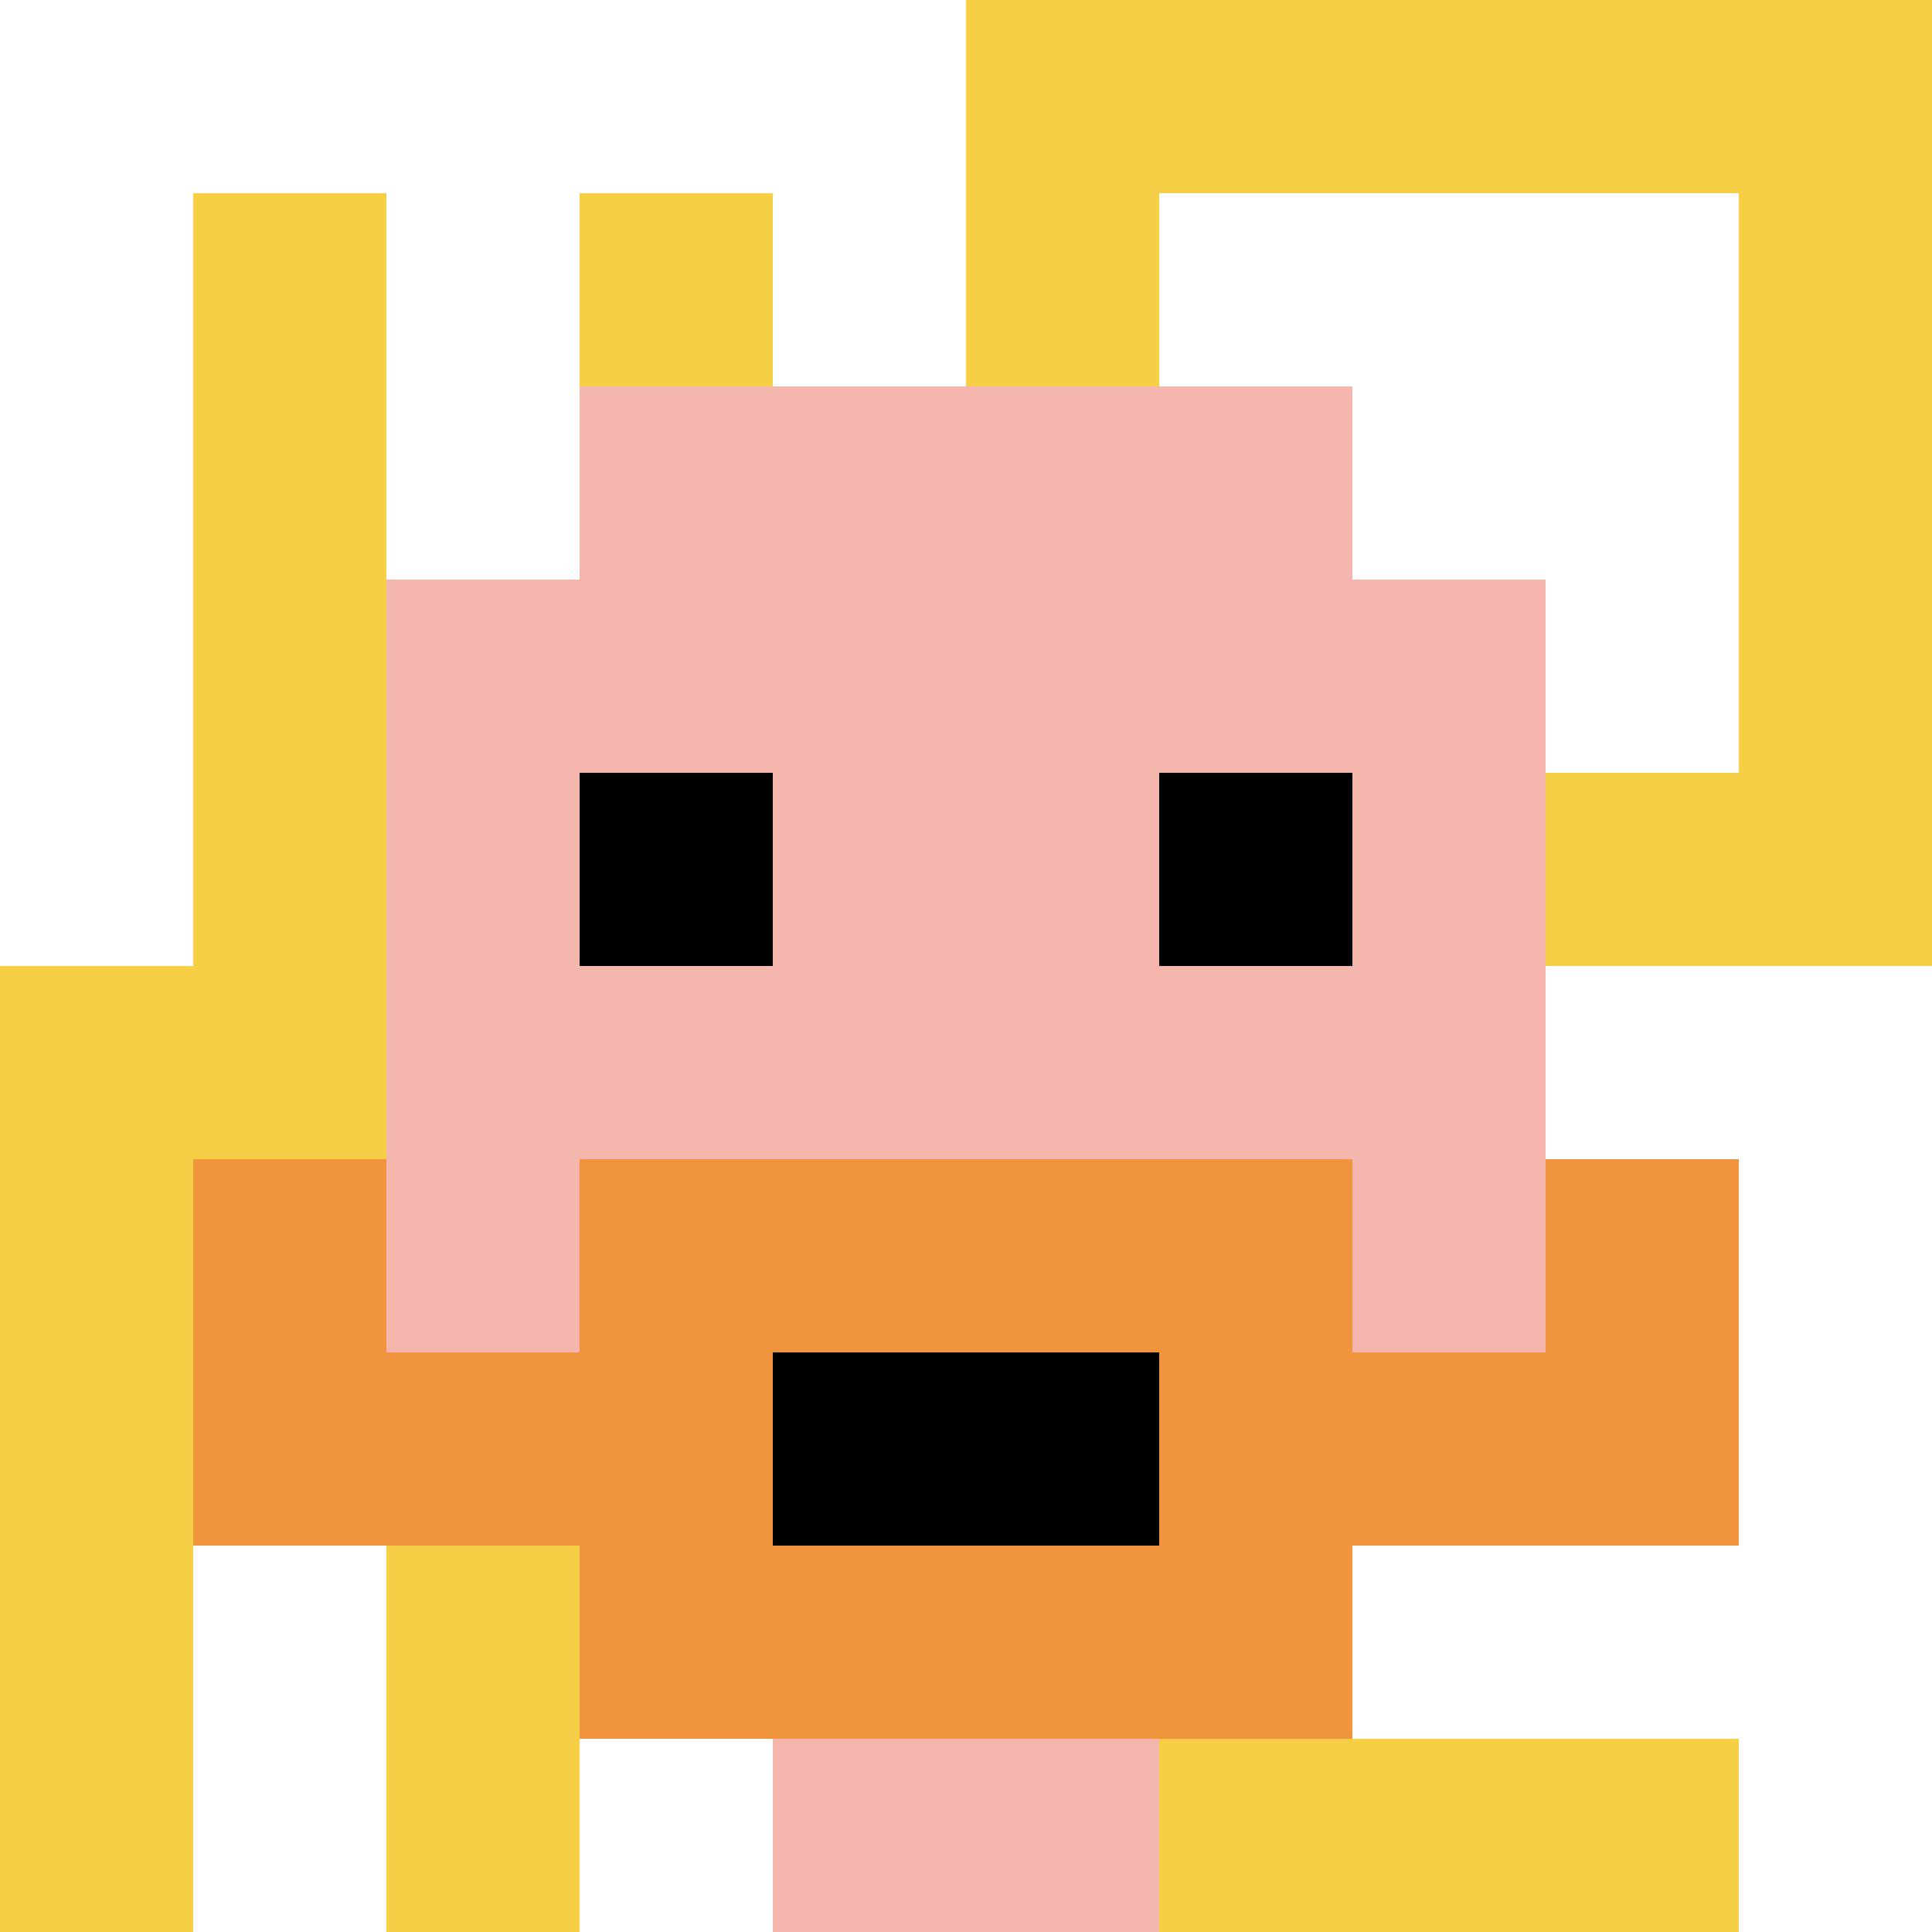
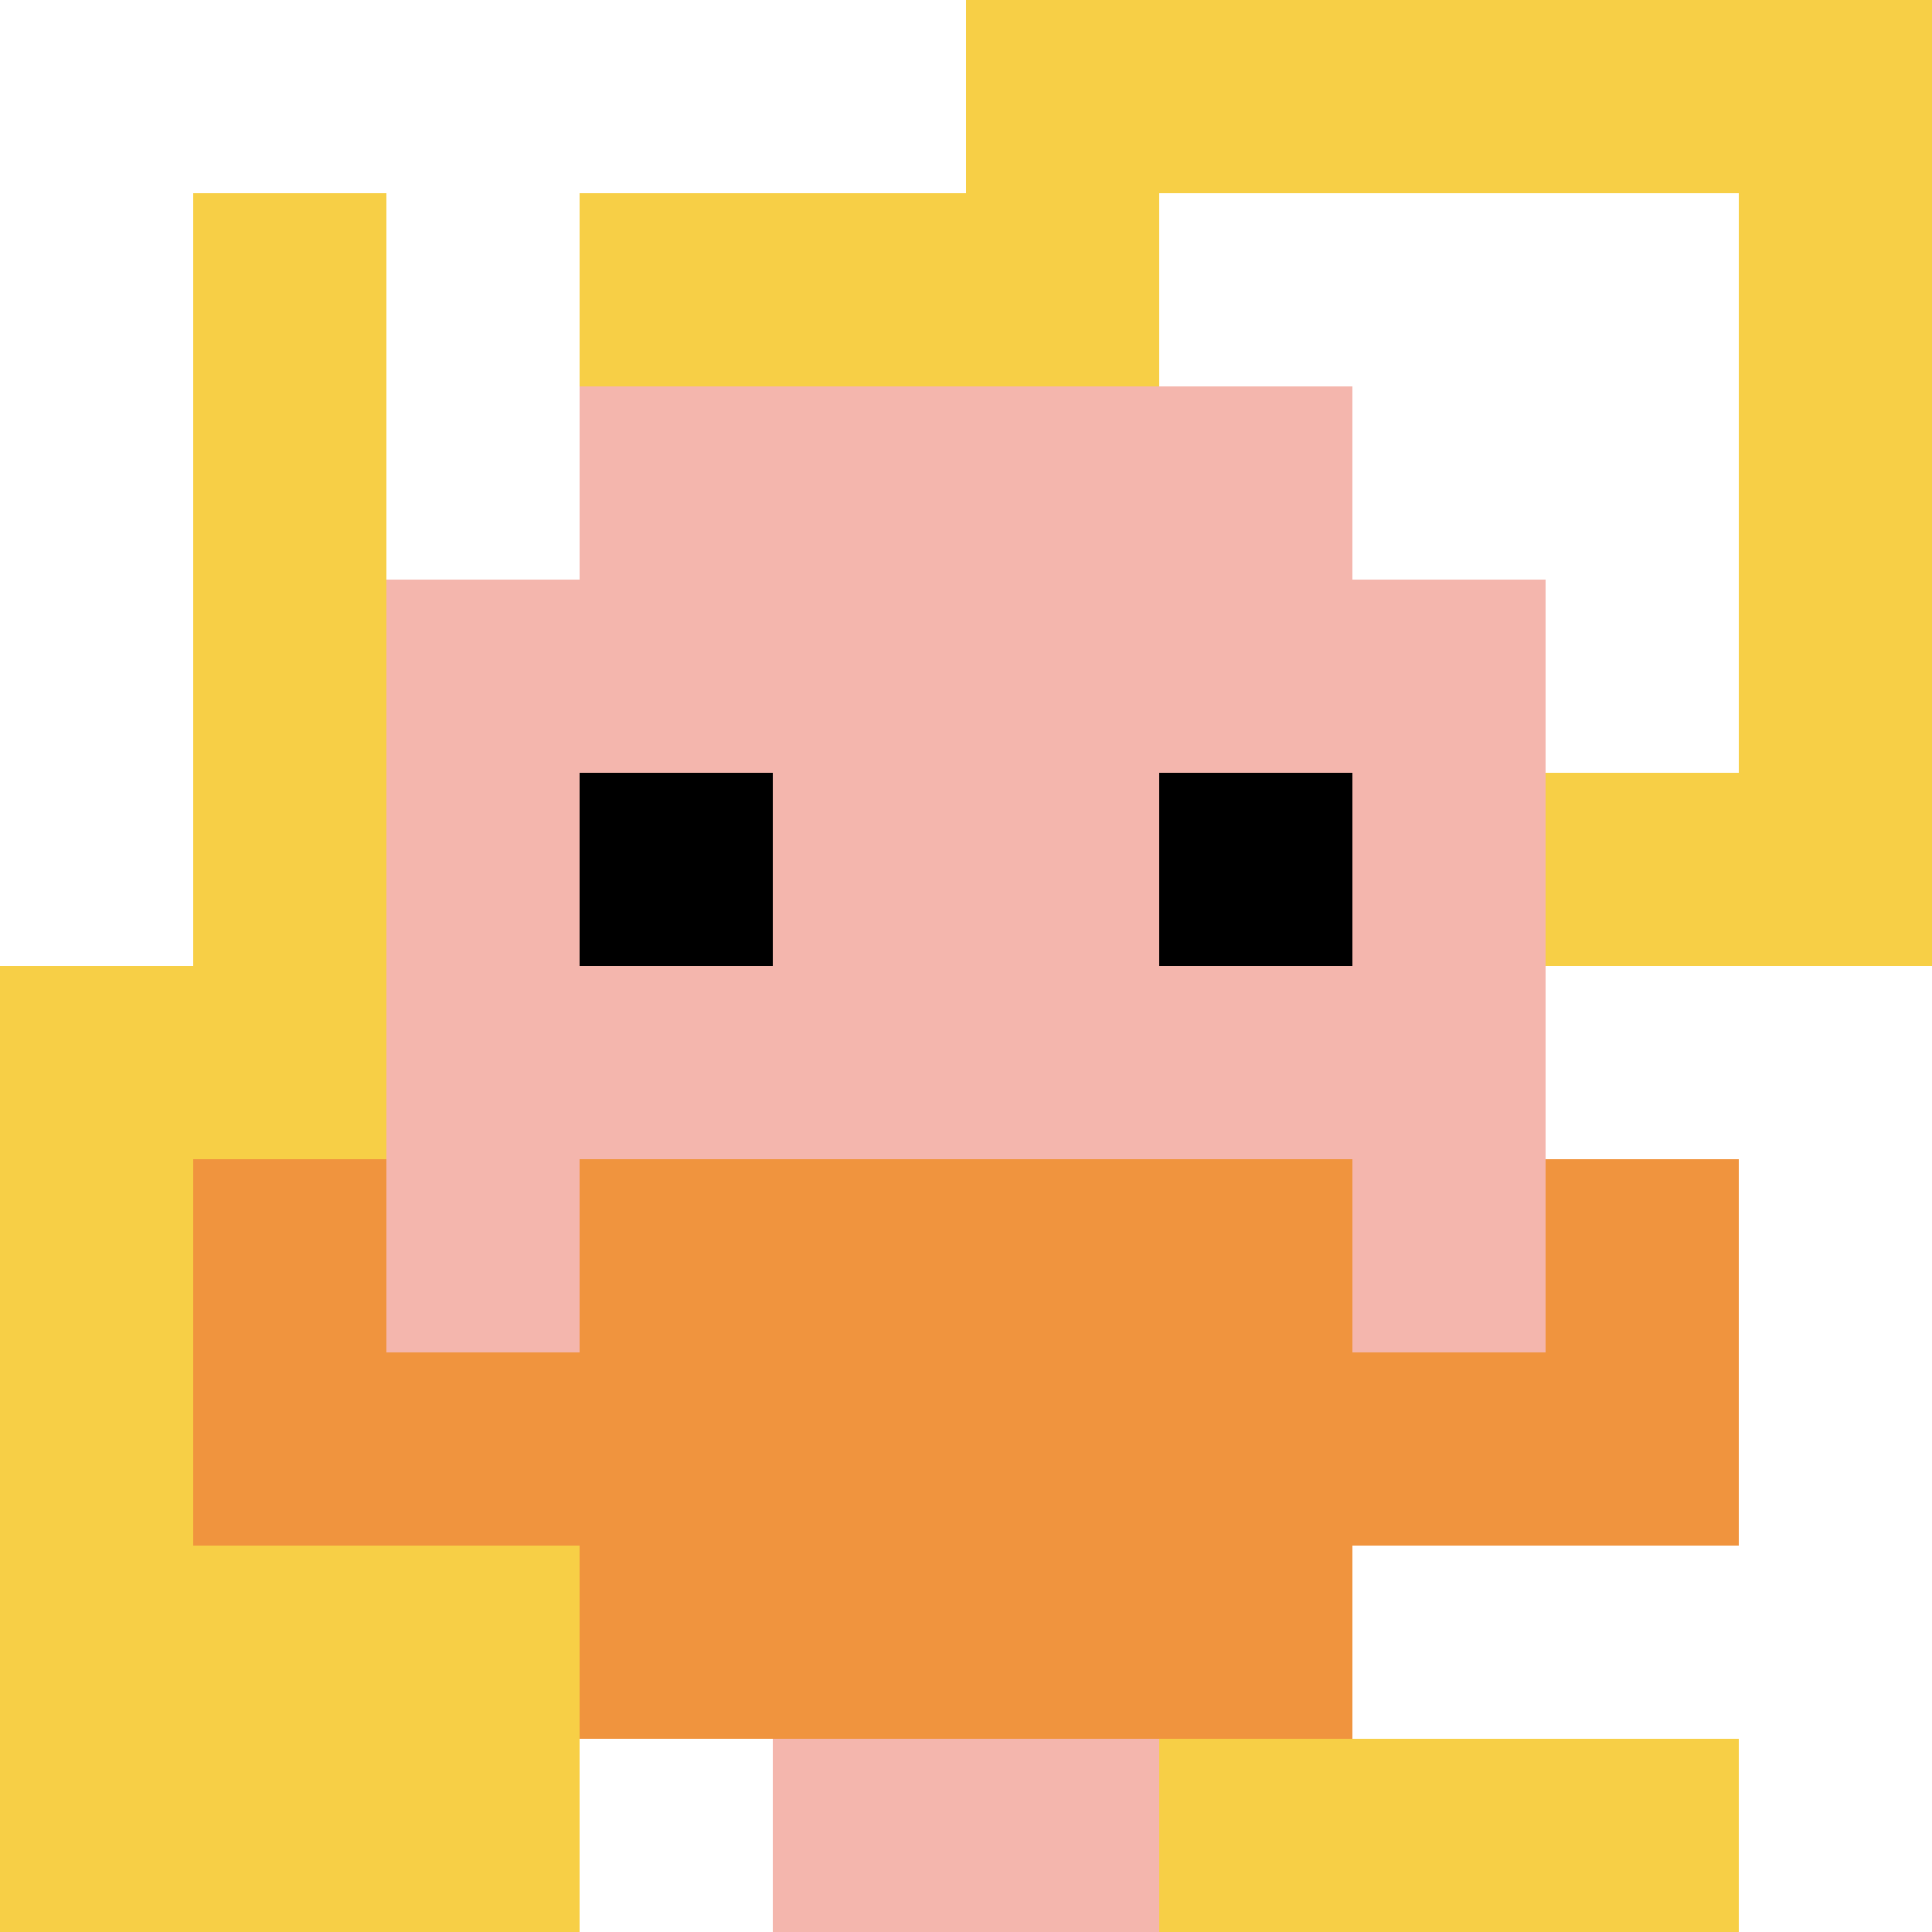
<svg xmlns="http://www.w3.org/2000/svg" version="1.1" width="905" height="905">
  <title>'goose-pfp-568228' by Dmitri Cherniak</title>
  <desc>seed=568228
backgroundColor=#ffffff
padding=20
innerPadding=0
timeout=500
dimension=1
border=false
Save=function(){return n.handleSave()}
frame=233

Rendered at Sun Sep 15 2024 18:59:39 GMT+0800 (Malaysia Time)
Generated in 1ms
</desc>
  <defs />
  <rect width="100%" height="100%" fill="#ffffff" />
  <g>
    <g id="0-0">
      <rect x="0" y="0" height="905" width="905" fill="#F7CF46" />
      <g>
        <rect id="0-0-0-0-5-1" x="0" y="0" width="452.5" height="90.5" fill="#ffffff" />
        <rect id="0-0-0-0-1-5" x="0" y="0" width="90.5" height="452.5" fill="#ffffff" />
        <rect id="0-0-2-0-1-5" x="181" y="0" width="90.5" height="452.5" fill="#ffffff" />
-         <rect id="0-0-4-0-1-5" x="362" y="0" width="90.5" height="452.5" fill="#ffffff" />
        <rect id="0-0-6-1-3-3" x="543" y="90.5" width="271.5" height="271.5" fill="#ffffff" />
-         <rect id="0-0-1-6-1-4" x="90.5" y="543" width="90.5" height="362" fill="#ffffff" />
        <rect id="0-0-3-6-1-4" x="271.5" y="543" width="90.5" height="362" fill="#ffffff" />
        <rect id="0-0-5-5-5-1" x="452.5" y="452.5" width="452.5" height="90.5" fill="#ffffff" />
        <rect id="0-0-5-8-5-1" x="452.5" y="724" width="452.5" height="90.5" fill="#ffffff" />
        <rect id="0-0-5-5-1-5" x="452.5" y="452.5" width="90.5" height="452.5" fill="#ffffff" />
        <rect id="0-0-9-5-1-5" x="814.5" y="452.5" width="90.5" height="452.5" fill="#ffffff" />
      </g>
      <g>
        <rect id="0-0-3-2-4-7" x="271.5" y="181" width="362" height="633.5" fill="#F4B6AD" />
        <rect id="0-0-2-3-6-5" x="181" y="271.5" width="543" height="452.5" fill="#F4B6AD" />
        <rect id="0-0-4-8-2-2" x="362" y="724" width="181" height="181" fill="#F4B6AD" />
        <rect id="0-0-1-6-8-1" x="90.5" y="543" width="724" height="90.5" fill="#F4B6AD" />
        <rect id="0-0-1-7-8-1" x="90.5" y="633.5" width="724" height="90.5" fill="#F0943E" />
        <rect id="0-0-3-6-4-3" x="271.5" y="543" width="362" height="271.5" fill="#F0943E" />
-         <rect id="0-0-4-7-2-1" x="362" y="633.5" width="181" height="90.5" fill="#000000" />
        <rect id="0-0-1-6-1-2" x="90.5" y="543" width="90.5" height="181" fill="#F0943E" />
        <rect id="0-0-8-6-1-2" x="724" y="543" width="90.5" height="181" fill="#F0943E" />
        <rect id="0-0-3-4-1-1" x="271.5" y="362" width="90.5" height="90.5" fill="#000000" />
        <rect id="0-0-6-4-1-1" x="543" y="362" width="90.5" height="90.5" fill="#000000" />
      </g>
      <rect x="0" y="0" stroke="white" stroke-width="0" height="905" width="905" fill="none" />
    </g>
  </g>
</svg>